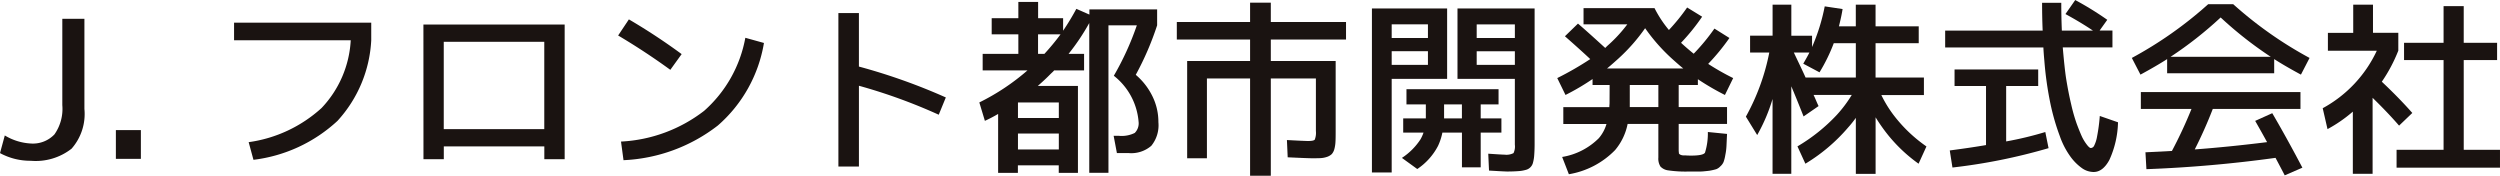
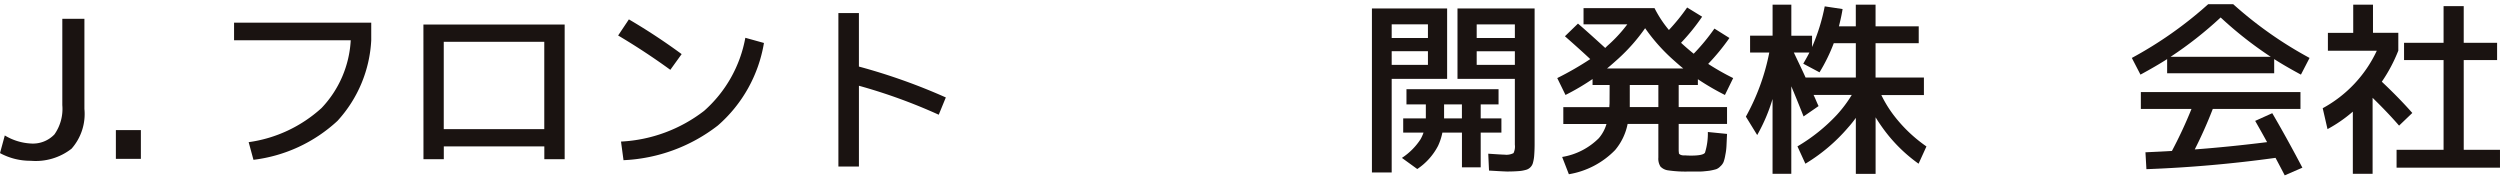
<svg xmlns="http://www.w3.org/2000/svg" width="200" height="14.059" viewBox="0 0 200 14.059">
  <g id="グループ_4959" data-name="グループ 4959" transform="translate(-91.567 -149.276)">
    <path id="パス_9915" data-name="パス 9915" d="M91.951,163.595a4.469,4.469,0,0,0,2.072.644,2.378,2.378,0,0,0,1.9-.729,3.548,3.548,0,0,0,.629-2.34v-6.907H98.32v7.214a4.2,4.2,0,0,1-1.028,3.177,4.658,4.658,0,0,1-3.269.967,5.084,5.084,0,0,1-2.456-.614Z" transform="translate(0 -3.483)" fill="#1a1311" />
    <path id="パス_9916" data-name="パス 9916" d="M122.307,186.083v-2.3h2v2.3Z" transform="translate(-21.47 -24.099)" fill="#1a1311" />
    <path id="パス_9917" data-name="パス 9917" d="M153.657,156.693v-1.412h10.974v1.412a10.312,10.312,0,0,1-2.7,6.446,12.015,12.015,0,0,1-6.722,3.116l-.384-1.412a10.881,10.881,0,0,0,5.832-2.732,8.515,8.515,0,0,0,2.333-5.418Z" transform="translate(-43.365 -4.194)" fill="#1a1311" />
    <path id="パス_9918" data-name="パス 9918" d="M203.889,155.79h11.3v10.774h-1.627v-1.028h-8.042v1.028h-1.627Zm9.669,8.365v-6.983h-8.042v6.983Z" transform="translate(-78.449 -4.55)" fill="#1a1311" />
    <path id="パス_9919" data-name="パス 9919" d="M255.546,155.705l.86-1.289a48.852,48.852,0,0,1,4.221,2.778l-.906,1.258Q257.695,156.979,255.546,155.705Zm.23,8.487a11.85,11.85,0,0,0,6.646-2.456,10.248,10.248,0,0,0,3.3-5.847l1.489.414a11.178,11.178,0,0,1-3.684,6.6,13.271,13.271,0,0,1-7.551,2.778Z" transform="translate(-114.528 -3.59)" fill="#1a1311" />
    <path id="パス_9920" data-name="パス 9920" d="M313.972,152.736h1.642v4.282a47.444,47.444,0,0,1,6.953,2.471L322,160.871a43.733,43.733,0,0,0-6.385-2.318v6.461h-1.642Z" transform="translate(-155.334 -2.417)" fill="#1a1311" />
-     <path id="パス_9921" data-name="パス 9921" d="M363.888,155.617a5.282,5.282,0,0,1,1.335,1.719,4.635,4.635,0,0,1,.476,2.072,2.6,2.6,0,0,1-.568,1.888,2.445,2.445,0,0,1-1.8.583h-.952l-.261-1.382h.414a2.351,2.351,0,0,0,1.274-.23,1.082,1.082,0,0,0,.307-.906,5.2,5.2,0,0,0-1.98-3.668,22.745,22.745,0,0,0,1.842-4.037h-2.272v11.8h-1.535V151.473a17.362,17.362,0,0,1-1.658,2.471h1.243v1.32h-2.394a1.383,1.383,0,0,1-.146.153q-.085.077-.184.176l-.161.161q-.261.261-.814.752h3.208v6.953h-1.535v-.6h-3.269v.6h-1.581v-4.712a11.465,11.465,0,0,1-1.059.553l-.445-1.473a17.911,17.911,0,0,0,3.852-2.563H351.64v-1.32h2.855v-1.565h-2.133v-1.29h2.133v-1.3h1.581v1.3h2v1a19.453,19.453,0,0,0,1.059-1.75l1.044.46v-.414h5.418v1.274A23.456,23.456,0,0,1,363.888,155.617Zm-9.424,3.453h3.269v-1.243h-3.269Zm0,1.243v1.274h3.269v-1.274Zm3.407-7.935h-1.8v1.565h.507A18.673,18.673,0,0,0,357.871,152.379Z" transform="translate(-181.46 -0.356)" fill="#1a1311" />
-     <path id="パス_9922" data-name="パス 9922" d="M417.286,152.935h-6.017v1.719h5.188v5.6q0,.645-.015.859a2.7,2.7,0,0,1-.093.6,1.007,1.007,0,0,1-.2.384,1.045,1.045,0,0,1-.353.215,1.934,1.934,0,0,1-.491.107q-.169.015-.721.015-.354,0-1.965-.077l-.061-1.381q1.428.077,1.688.077.445,0,.538-.108a1.49,1.49,0,0,0,.092-.691V156.05h-3.607v7.781h-1.658V156.05h-3.453v6.385h-1.581v-7.781h5.034v-1.719h-5.862v-1.4h5.862v-1.55h1.658v1.55h6.017Z" transform="translate(-218.037 -0.497)" fill="#1a1311" />
    <path id="パス_9923" data-name="パス 9923" d="M455.508,164.638V151.515h6.016v5.633h-4.435v7.49Zm1.581-10.759h2.9v-1.09h-2.9Zm0,1.059v1.09h2.9v-1.09Zm2.548,6.508h-1.627v-1.136h1.811v-1.12h-1.55v-1.213h7.367v1.213H464.21v1.12h1.657v1.136H464.21v2.778h-1.5v-2.778h-1.565a4.577,4.577,0,0,1-.353,1.074,5,5,0,0,1-1.657,1.842l-1.228-.89a5.119,5.119,0,0,0,1.489-1.489A3.164,3.164,0,0,0,459.637,161.445Zm3.07-2.256h-1.427v1.12h1.427Zm3.668,5.372q-.246,0-1.5-.077l-.061-1.35q1.105.077,1.3.077a1.238,1.238,0,0,0,.721-.123,1.205,1.205,0,0,0,.107-.675v-5.265h-4.589v-5.633h6.17v10.866q0,.43-.031.859a2.9,2.9,0,0,1-.092.583.788.788,0,0,1-.614.614,2.594,2.594,0,0,1-.568.092Q466.819,164.56,466.374,164.561Zm.568-10.682v-1.09h-3.054v1.09Zm0,1.059h-3.054v1.09h3.054Z" transform="translate(-254.187 -1.564)" fill="#1a1311" />
    <path id="パス_9924" data-name="パス 9924" d="M508.861,157.461h-1.366v-.476a18.662,18.662,0,0,1-2.164,1.274l-.66-1.351a25.206,25.206,0,0,0,2.64-1.519q-.768-.721-2.026-1.826l1.044-1.013q.737.629,2.18,1.949l.153-.154a11.364,11.364,0,0,0,1.612-1.734h-3.5v-1.3h5.679a9.039,9.039,0,0,0,1.151,1.75,15.809,15.809,0,0,0,1.458-1.8l1.2.737a16.389,16.389,0,0,1-1.688,2.087q.461.43,1.013.875a16.407,16.407,0,0,0,1.658-2.011l1.2.752a17.383,17.383,0,0,1-1.7,2.072,19.621,19.621,0,0,0,2,1.136l-.66,1.351A20.535,20.535,0,0,1,515.921,157v.46h-1.535v1.765h3.868v1.351h-3.868v2.072c0,.051,0,.1.008.161s.007.09.007.1q0,.062.108.123a.587.587,0,0,0,.292.061c.03,0,.112,0,.245.008s.251.008.353.008q.936,0,1.09-.23a5.144,5.144,0,0,0,.23-1.657l1.535.153q-.031.66-.046.983a4.555,4.555,0,0,1-.092.706,3.006,3.006,0,0,1-.138.553.956.956,0,0,1-.261.353.866.866,0,0,1-.338.23,4.82,4.82,0,0,1-.552.123q-.522.061-.706.062h-.952a9.637,9.637,0,0,1-1.612-.092,1.036,1.036,0,0,1-.629-.307,1.185,1.185,0,0,1-.169-.721v-2.686H510.3a4.626,4.626,0,0,1-1,2.087,6.676,6.676,0,0,1-3.7,1.934l-.537-1.381a5.381,5.381,0,0,0,2.932-1.5,3.043,3.043,0,0,0,.614-1.136h-3.453v-1.351h3.683c0-.041,0-.1.008-.184s.008-.143.008-.184Zm5.894-1.32q-.291-.23-.905-.783a14.479,14.479,0,0,1-2.149-2.44,14.479,14.479,0,0,1-2.149,2.44q-.614.552-.9.783Zm-4.282,3.085h2.287v-1.765h-2.287v1.765Z" transform="translate(-288.524 -1.386)" fill="#1a1311" />
    <path id="パス_9925" data-name="パス 9925" d="M558.828,161.839a14.036,14.036,0,0,0,3.162-2.533,10.072,10.072,0,0,0,1.182-1.581h-3.054c.051.1.117.251.2.445s.148.343.2.445l-1.2.829q-.645-1.627-.982-2.41v7h-1.5v-5.986a13.92,13.92,0,0,1-1.228,2.885l-.906-1.473a17.372,17.372,0,0,0,1.872-5.126h-1.535v-1.351h1.8V150.5h1.5v2.486h1.658v.906a15.5,15.5,0,0,0,1.013-3.254l1.428.215q-.077.522-.292,1.381h1.35V150.5h1.581v1.734h3.453v1.351h-3.453v2.747h3.868v1.4h-3.407a9.562,9.562,0,0,0,1,1.627,11.611,11.611,0,0,0,2.609,2.486l-.629,1.381a12.314,12.314,0,0,1-2.855-2.839q-.353-.491-.583-.875v4.527h-1.581v-4.481a8.342,8.342,0,0,1-.614.767,13.987,13.987,0,0,1-3.422,2.9Zm1.765-5.924-1.3-.691q.338-.583.491-.89h-1.243q.107.23.437.921t.5,1.075h4.021v-2.747h-1.765A13.694,13.694,0,0,1,560.593,155.915Z" transform="translate(-323.465 -0.853)" fill="#1a1311" />
-     <path id="パス_9926" data-name="パス 9926" d="M617.2,150.4l.783-1.12a25.141,25.141,0,0,1,2.563,1.581l-.614.859h1.028v1.35h-3.975q.138,1.612.261,2.441.184,1.151.414,2.118a13.319,13.319,0,0,0,.46,1.6q.292.768.445,1.074a3.529,3.529,0,0,0,.4.614q.169.2.261.2a.308.308,0,0,0,.261-.169,2.585,2.585,0,0,0,.245-.768,13.832,13.832,0,0,0,.215-1.627l1.458.507a7.652,7.652,0,0,1-.69,3.008q-.523.967-1.259.967a1.624,1.624,0,0,1-.89-.276,4.047,4.047,0,0,1-.921-.891,6.318,6.318,0,0,1-.89-1.688,17.834,17.834,0,0,1-.737-2.517,27.126,27.126,0,0,1-.506-3.53q-.061-.66-.077-1.059h-7.858v-1.35h7.8q-.046-1.059-.046-2.226h1.535q0,1.136.046,2.226H619.4Q618.459,151.087,617.2,150.4Zm-1.351,10.728a45.776,45.776,0,0,1-7.689,1.55l-.215-1.366q1.75-.23,2.9-.43v-4.727h-2.517v-1.32h6.692v1.32h-2.563v4.435a27.36,27.36,0,0,0,3.131-.752Z" transform="translate(-360.397 0)" fill="#1a1311" />
    <path id="パス_9927" data-name="パス 9927" d="M668.485,154.785v1.136h-8.564v-1.136q-.86.552-2.133,1.243l-.691-1.335a31.606,31.606,0,0,0,6.109-4.3h2a31.589,31.589,0,0,0,6.109,4.3l-.69,1.335Q669.344,155.338,668.485,154.785Zm-.154,4.328q1.151,1.965,2.41,4.359l-1.412.614q-.246-.476-.737-1.4a103.389,103.389,0,0,1-10.329.906l-.077-1.351q1.366-.061,2.118-.107a35.443,35.443,0,0,0,1.566-3.361h-4.052v-1.35h12.769v1.35h-7.014a35.36,35.36,0,0,1-1.443,3.239q2.7-.2,5.786-.583-.307-.568-.952-1.7Zm-.123-4.512a30.405,30.405,0,0,1-4.006-3.146A30.41,30.41,0,0,1,660.2,154.6Z" transform="translate(-394.983 -0.782)" fill="#1a1311" />
    <path id="パス_9928" data-name="パス 9928" d="M711.757,152.753h2.026v1.427a12.379,12.379,0,0,1-1.32,2.486q1.382,1.3,2.44,2.5l-1.059,1.013q-.874-1.013-2.118-2.225v6.078h-1.581v-4.973a11.221,11.221,0,0,1-2.026,1.4l-.384-1.673a10.088,10.088,0,0,0,4.328-4.6H708.15v-1.427h2.026V150.5h1.581Zm7.26,9.362h2.9v1.427h-8.273v-1.427h3.76v-7.183h-3.162v-1.381h3.162V150.62h1.612v2.932h2.67v1.381h-2.67Z" transform="translate(-430.351 -0.853)" fill="#1a1311" />
  </g>
</svg>